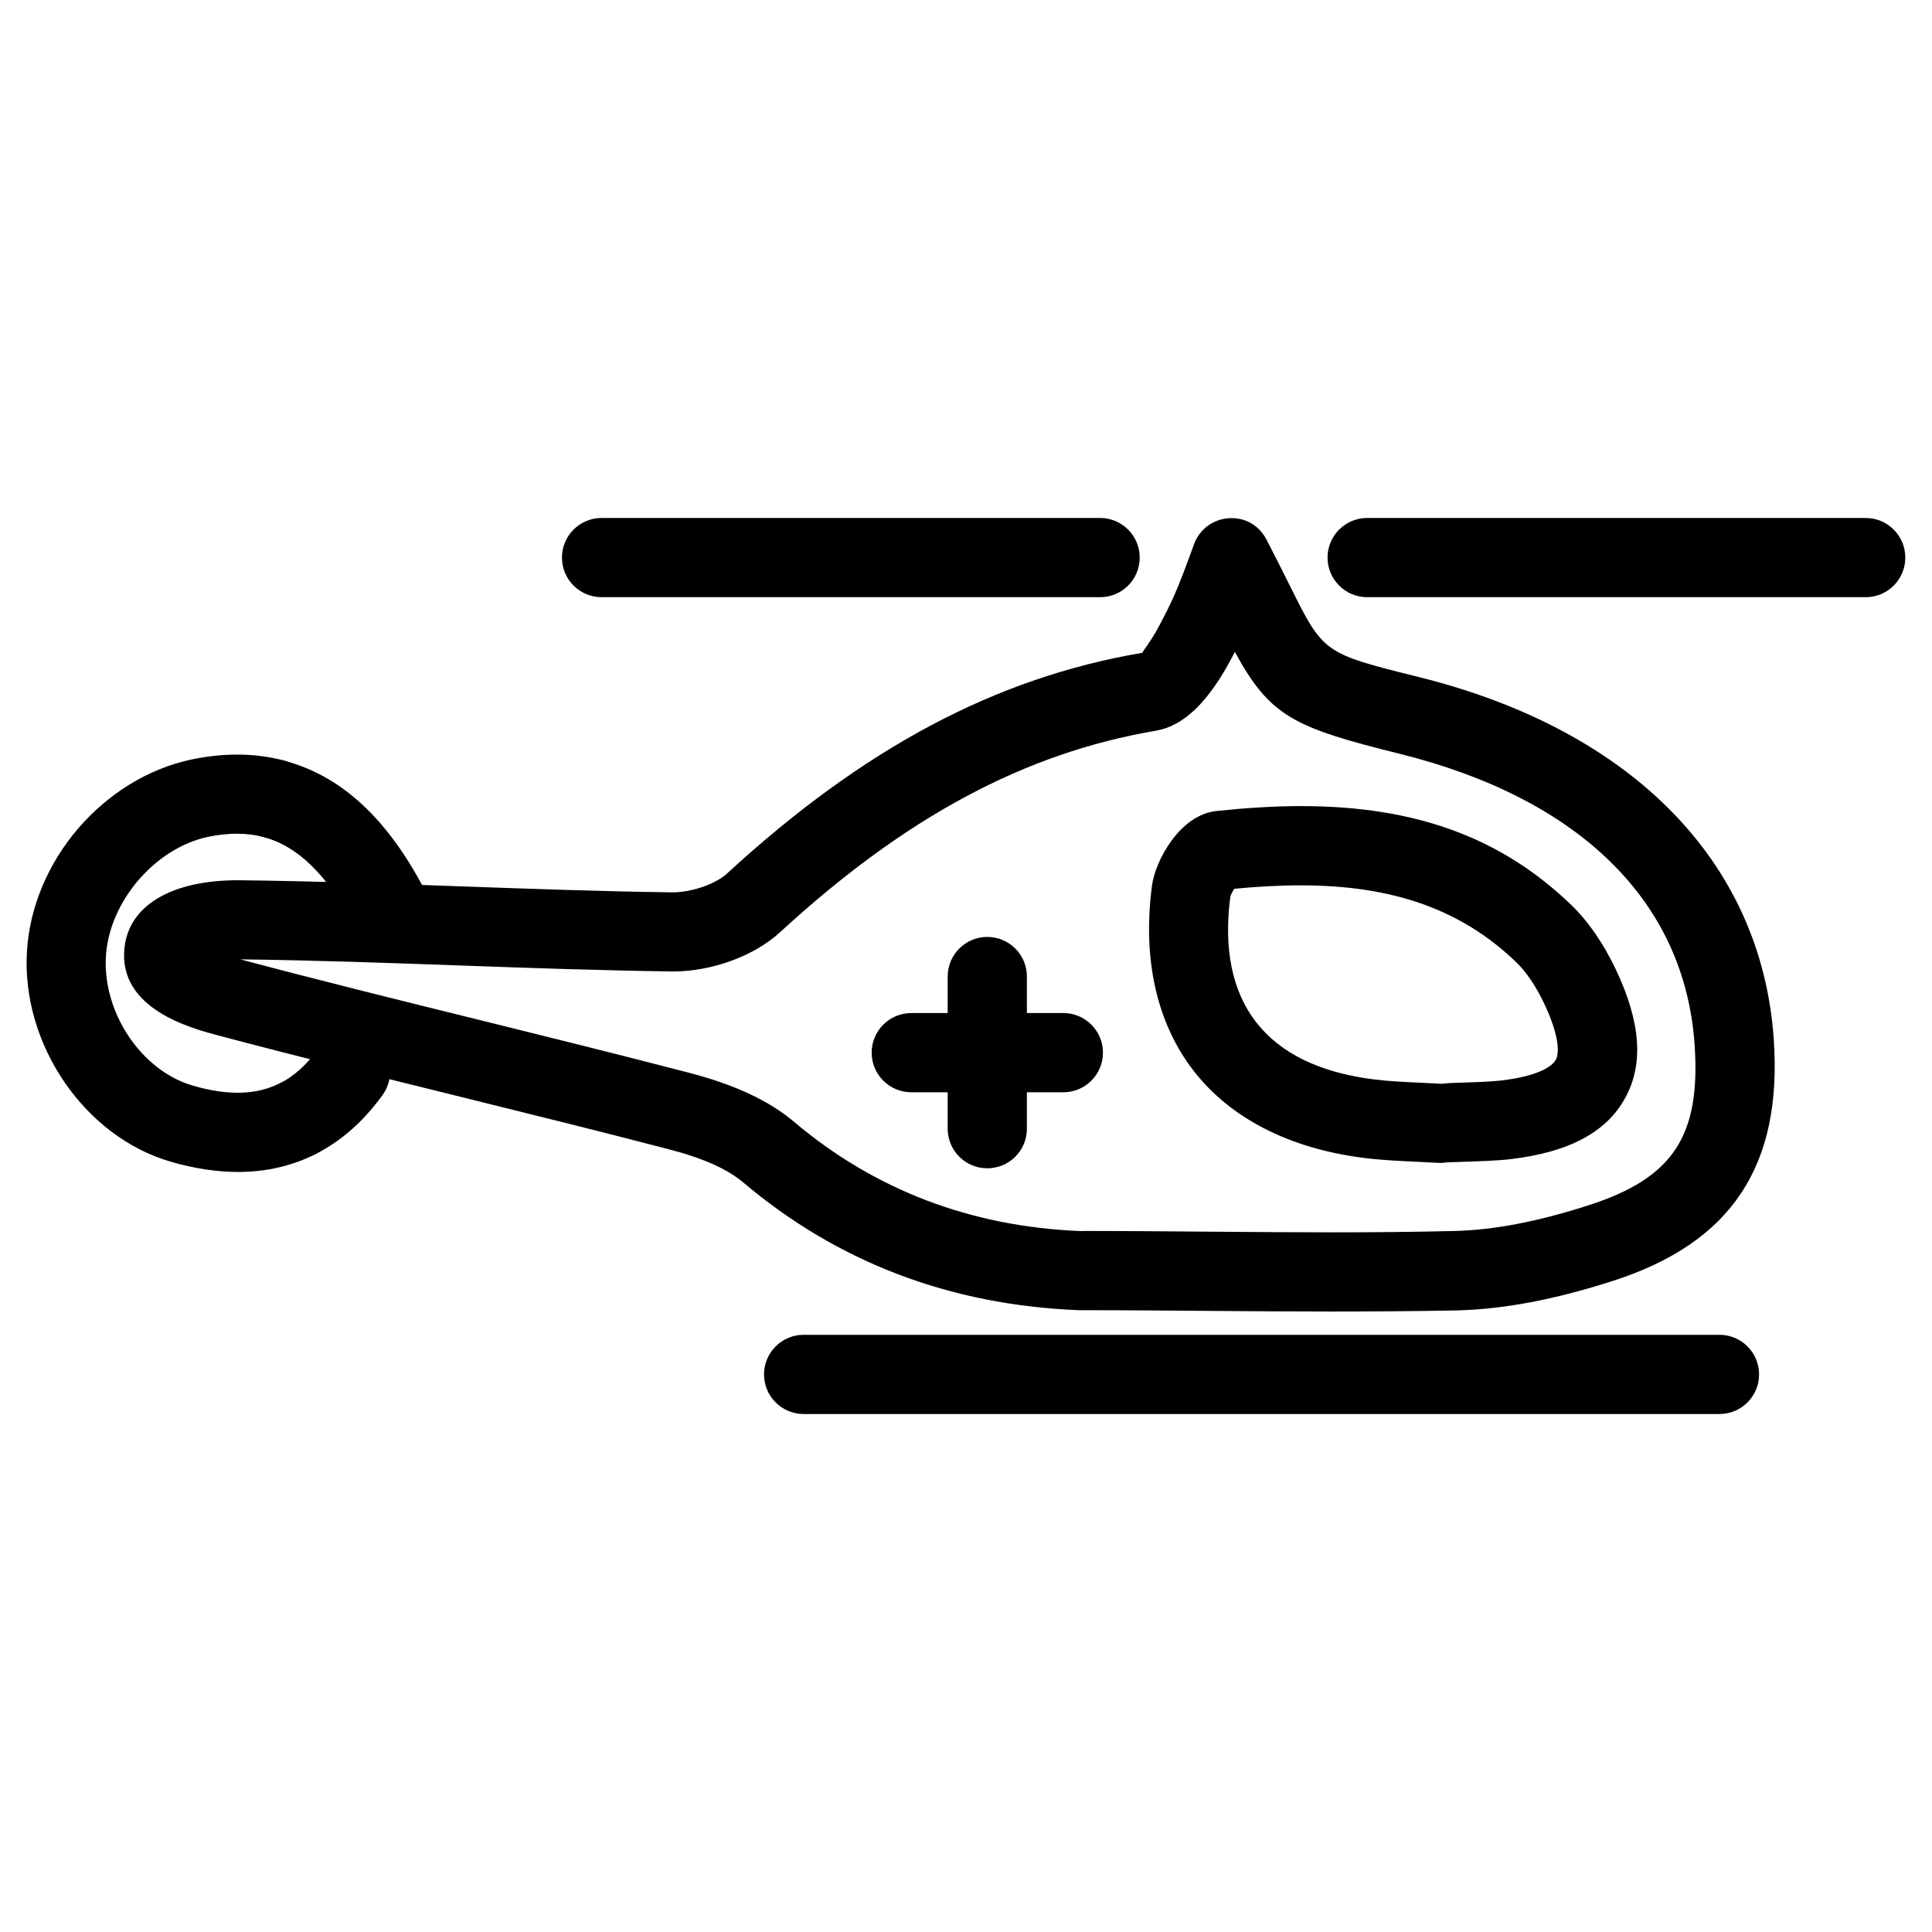
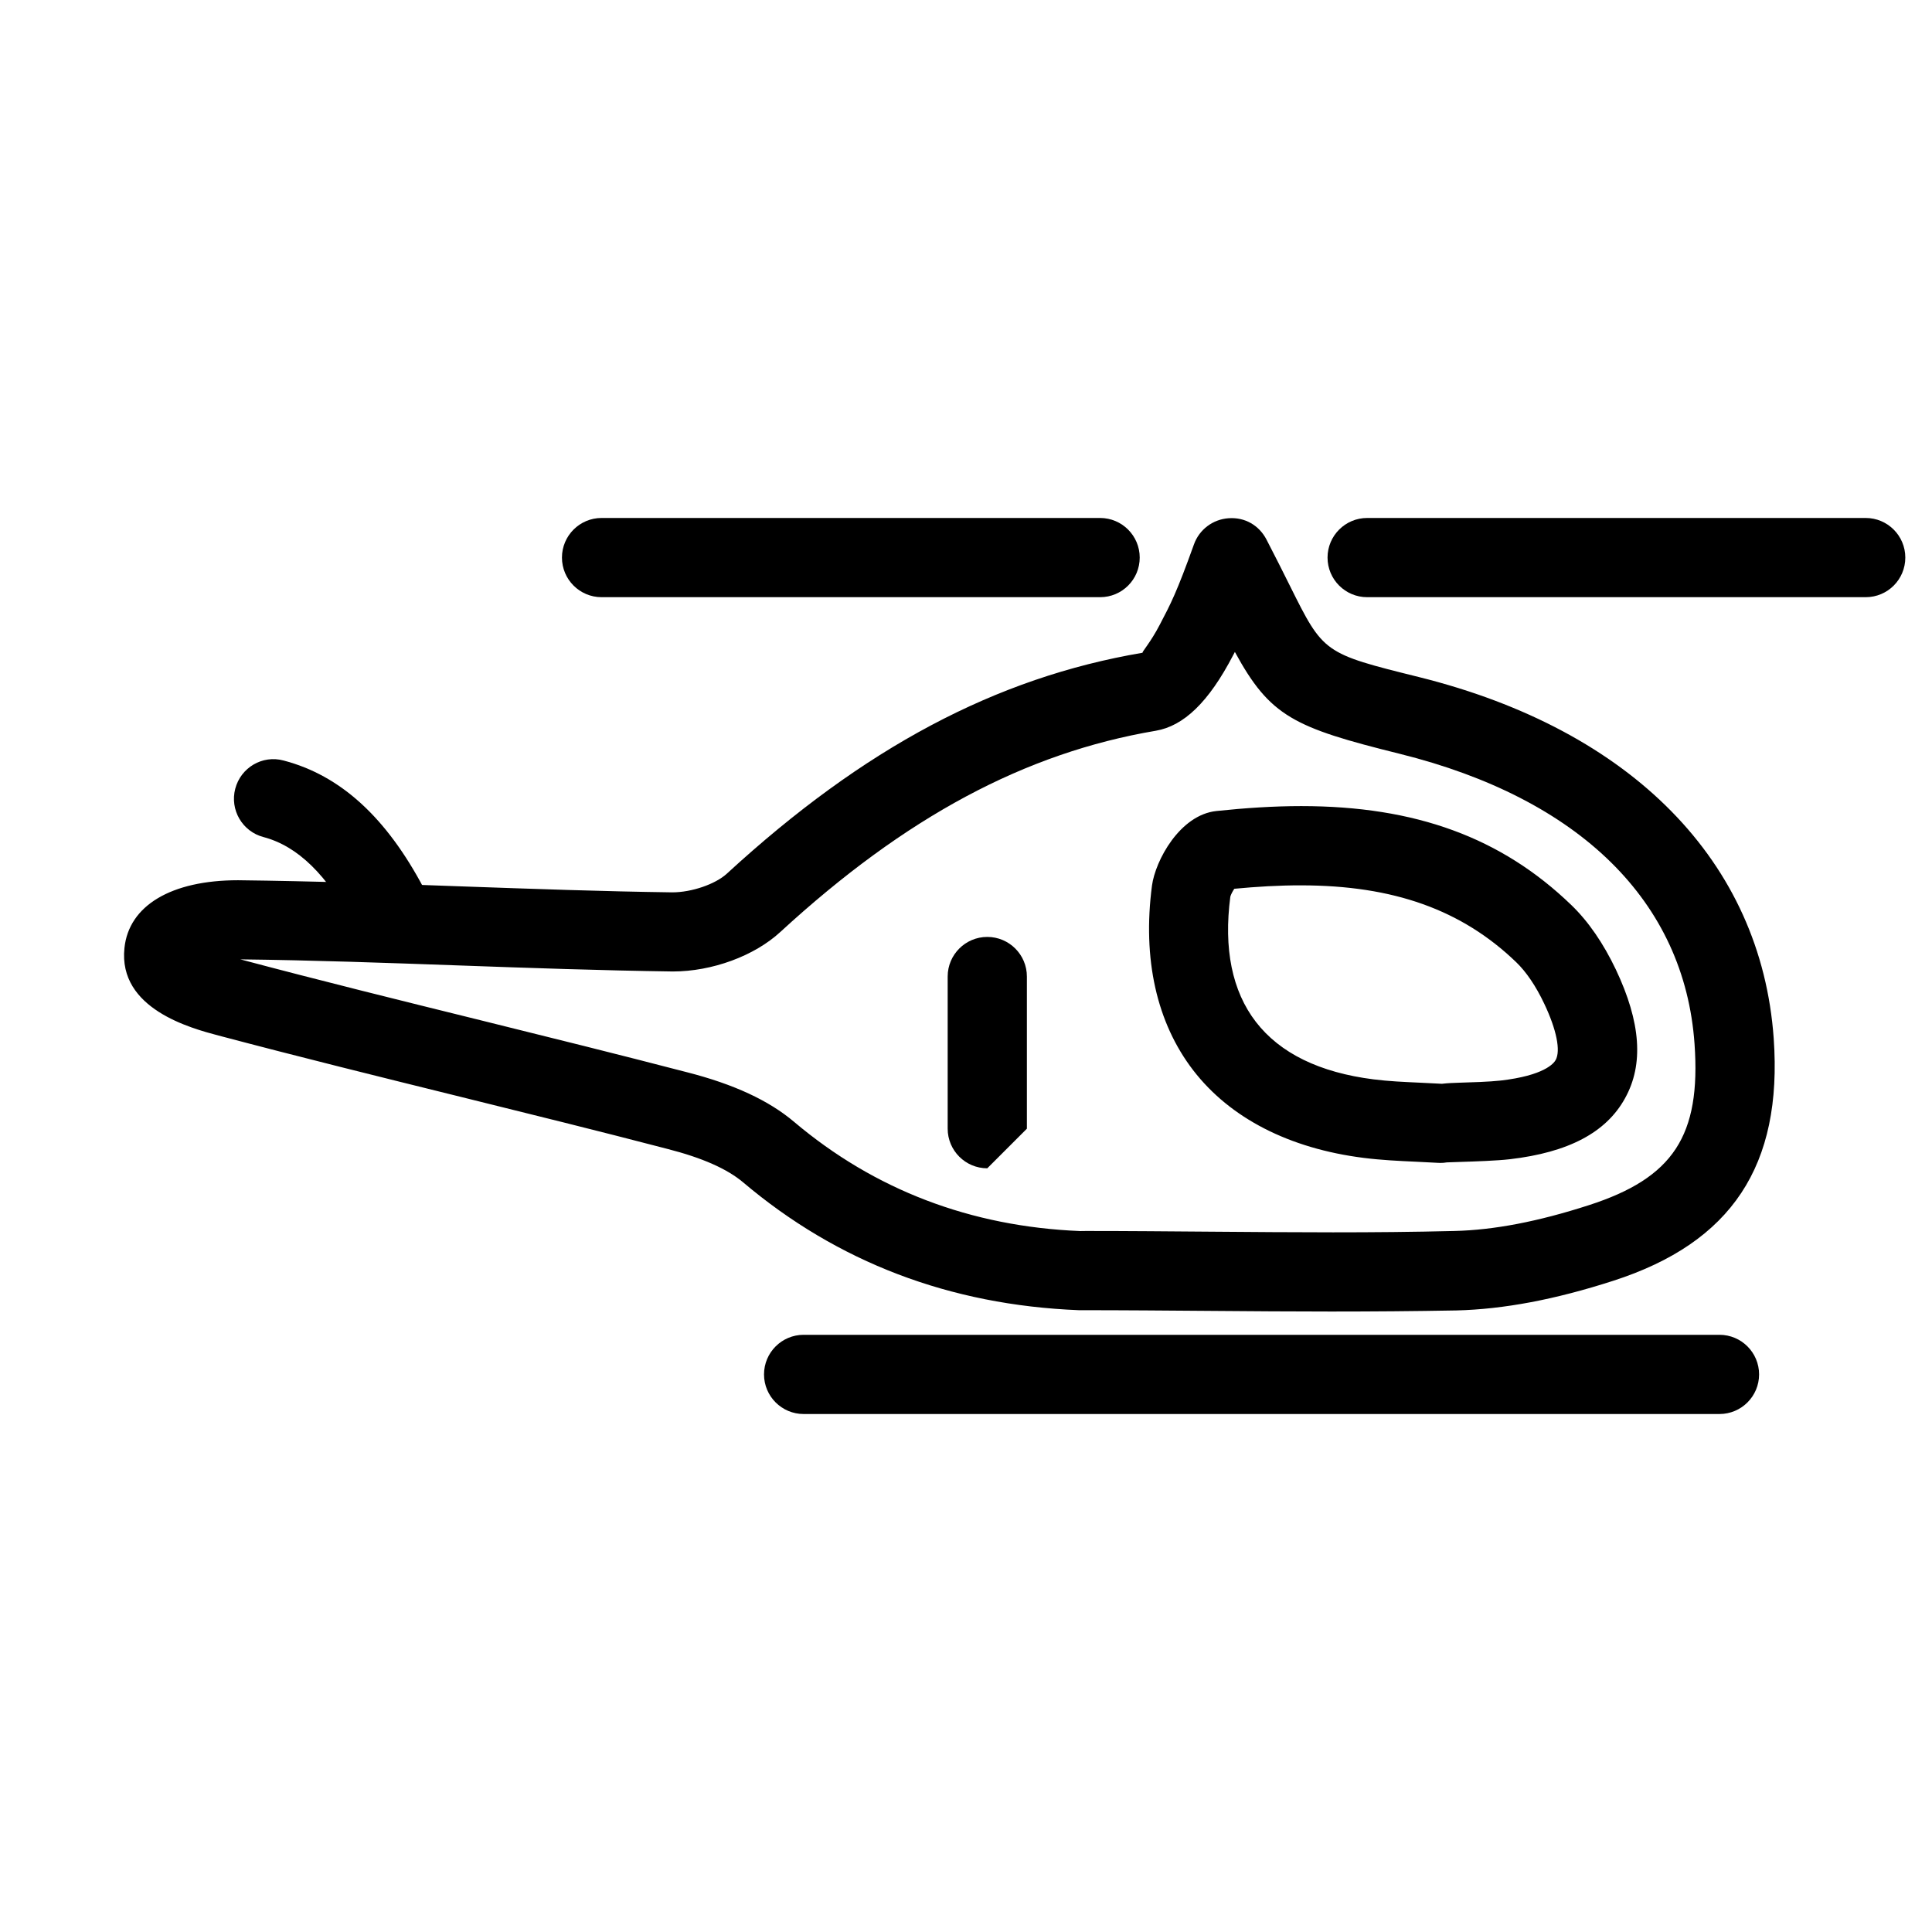
<svg xmlns="http://www.w3.org/2000/svg" fill="#000000" width="800px" height="800px" version="1.1" viewBox="144 144 512 512">
  <g>
    <path d="m247.07 394.84c-3.777 0-7.41-2.035-9.301-5.606-7.031-13.371-14.883-21.012-23.953-23.406-5.606-1.469-8.941-7.223-7.473-12.805 1.469-5.625 7.223-9.004 12.824-7.473 15.074 3.945 27.227 15.074 37.176 33.902 2.707 5.121 0.734 11.484-4.387 14.191-1.57 0.797-3.227 1.195-4.887 1.195z" />
-     <path d="m207.06 454.58c-5.625 0-11.547-0.902-17.781-2.707-22.84-6.59-39.59-31.047-38.145-55.648 1.406-24.098 20.215-46.016 43.746-50.988 8.629-1.762 16.793-1.699 24.266 0.293 5.606 1.469 8.941 7.242 7.453 12.824-1.469 5.606-7.223 9.047-12.824 7.453-4.367-1.133-9.133-1.156-14.609-0.043-14.086 2.981-26.238 17.172-27.102 31.676-0.883 14.969 9.445 30.332 23.027 34.258 9.363 2.731 16.898 2.5 23.07-0.629 5.164-2.582 11.484-0.566 14.105 4.617 2.625 5.164 0.566 11.484-4.598 14.129-6.227 3.172-13.133 4.766-20.609 4.766z" />
-     <path d="m222.97 450.93c-3.82 0-7.516-2.098-9.363-5.731-2.625-5.164-0.566-11.484 4.598-14.105 3.738-1.91 7.137-4.977 10.16-9.195 3.379-4.723 9.949-5.773 14.652-2.394 4.703 3.402 5.773 9.973 2.394 14.652-4.996 6.949-10.938 12.195-17.676 15.617-1.531 0.801-3.172 1.156-4.766 1.156z" />
    <path d="m496.92 491.57c-10.621 0-21.242-0.082-32.098-0.168-11.293-0.086-22.836-0.188-34.93-0.188-34.219-1.363-64.004-12.762-88.984-33.902-4.219-3.547-10.77-6.465-20.027-8.836-18.18-4.746-36.398-9.238-54.602-13.75-21.477-5.312-42.949-10.621-64.34-16.289-7.285-1.93-26.66-7.055-24.961-23.195 1.156-11.25 12.406-17.969 30.102-17.969 20.301 0.23 39.887 0.922 59.469 1.637 18.535 0.652 37.07 1.324 55.609 1.574 5.164 0 11.441-2.184 14.441-4.934 36.316-33.379 71.332-51.977 110.21-58.566-0.316-0.105 2.059-2.625 4.555-7.453 2.898-5.519 4.473-8.523 9.047-21.266 1.406-3.926 4.996-6.633 9.172-6.926 4.387-0.316 8.102 1.93 10.035 5.625 2.434 4.703 4.449 8.711 6.191 12.219 8.941 17.969 8.941 17.969 34.219 24.246 56.426 14.043 90.707 48.953 94.023 95.785 2.371 33.691-11.148 54.098-42.551 64.215-15.406 4.977-29.012 7.535-41.543 7.852-11.18 0.203-22.098 0.289-33.035 0.289zm-65.074-21.348c11.188 0 22.316 0.105 33.168 0.188 21.832 0.168 42.637 0.355 64.426-0.188 10.477-0.25 22.105-2.477 35.582-6.824 22.418-7.223 29.766-18.41 28.047-42.762-2.664-37.703-30.398-65.012-78.133-76.871-28.086-6.969-34.344-9.867-43.684-26.996-0.148 0.273-0.273 0.523-0.418 0.797-6.551 12.617-13.184 18.828-20.531 20.09-34.68 5.879-66.312 22.82-99.48 53.301-6.906 6.383-18.117 10.496-28.527 10.496-19.145-0.273-37.828-0.922-56.512-1.594-19.355-0.691-38.711-1.387-58.086-1.617 21.141 5.625 42.383 10.875 63.605 16.121 18.305 4.535 36.609 9.07 54.832 13.812 12.363 3.168 21.621 7.473 28.297 13.121 21.328 18.031 46.832 27.773 75.844 28.949 0.543-0.023 1.047-0.023 1.57-0.023zm93.875-18.035c-0.211 0-0.441 0-0.629-0.02l-5.711-0.293c-4.703-0.211-9.406-0.441-14.043-1.027-19.711-2.5-35.352-10.539-45.113-23.195-9.699-12.594-13.496-29.516-10.938-48.973 0.883-6.57 7.348-18.727 17.086-19.754 7.578-0.797 15.094-1.301 22.461-1.301 30.293 0 53.047 8.332 71.582 26.219 4.512 4.344 8.48 10.117 11.82 17.129 6.613 13.98 7.41 25.129 2.394 34.113-4.996 9.047-14.988 14.316-30.5 16.121-3.484 0.398-9.027 0.586-13.141 0.715l-3.59 0.125c-0.543 0.102-1.09 0.141-1.68 0.141zm-54.621-72.652c-0.461 0.691-0.922 1.574-1.051 2.098-1.805 13.75 0.461 25 6.781 33.188 6.402 8.293 16.879 13.414 31.152 15.219 4.094 0.523 8.207 0.691 12.301 0.883l5.836 0.293c1.574-0.188 3.066-0.23 4.219-0.273 3.547-0.105 8.332-0.25 11.355-0.586 11.461-1.324 14.043-4.492 14.57-5.438 1.363-2.457 0.25-8.039-3.023-14.926-2.203-4.66-4.785-8.461-7.43-11-14.402-13.875-32.516-20.363-57.035-20.363-5.793-0.016-11.715 0.34-17.676 0.906z" />
    <path d="m599.68 518.73h-242.71c-5.793 0-10.496-4.703-10.496-10.496s4.703-10.496 10.496-10.496h242.71c5.793 0 10.496 4.703 10.496 10.496s-4.703 10.496-10.496 10.496z" />
    <path d="m435.54 302.26h-132.12c-5.793 0-10.496-4.703-10.496-10.496s4.703-10.496 10.496-10.496h132.12c5.793 0 10.496 4.703 10.496 10.496 0 5.797-4.684 10.496-10.496 10.496z" />
    <path d="m638.43 302.26h-132.12c-5.793 0-10.496-4.703-10.496-10.496s4.703-10.496 10.496-10.496h132.12c5.793 0 10.496 4.703 10.496 10.496 0 5.797-4.68 10.496-10.496 10.496z" />
-     <path d="m405.64 453.61c-5.793 0-10.496-4.703-10.496-10.496v-40.324c0-5.793 4.703-10.496 10.496-10.496s10.496 4.703 10.496 10.496v40.324c0 5.812-4.68 10.496-10.496 10.496z" />
-     <path d="m425.8 433.46h-40.305c-5.793 0-10.496-4.703-10.496-10.496 0-5.793 4.703-10.496 10.496-10.496h40.305c5.793 0 10.496 4.703 10.496 10.496 0 5.793-4.68 10.496-10.496 10.496z" />
+     <path d="m405.64 453.61c-5.793 0-10.496-4.703-10.496-10.496v-40.324c0-5.793 4.703-10.496 10.496-10.496s10.496 4.703 10.496 10.496v40.324z" />
  </g>
</svg>